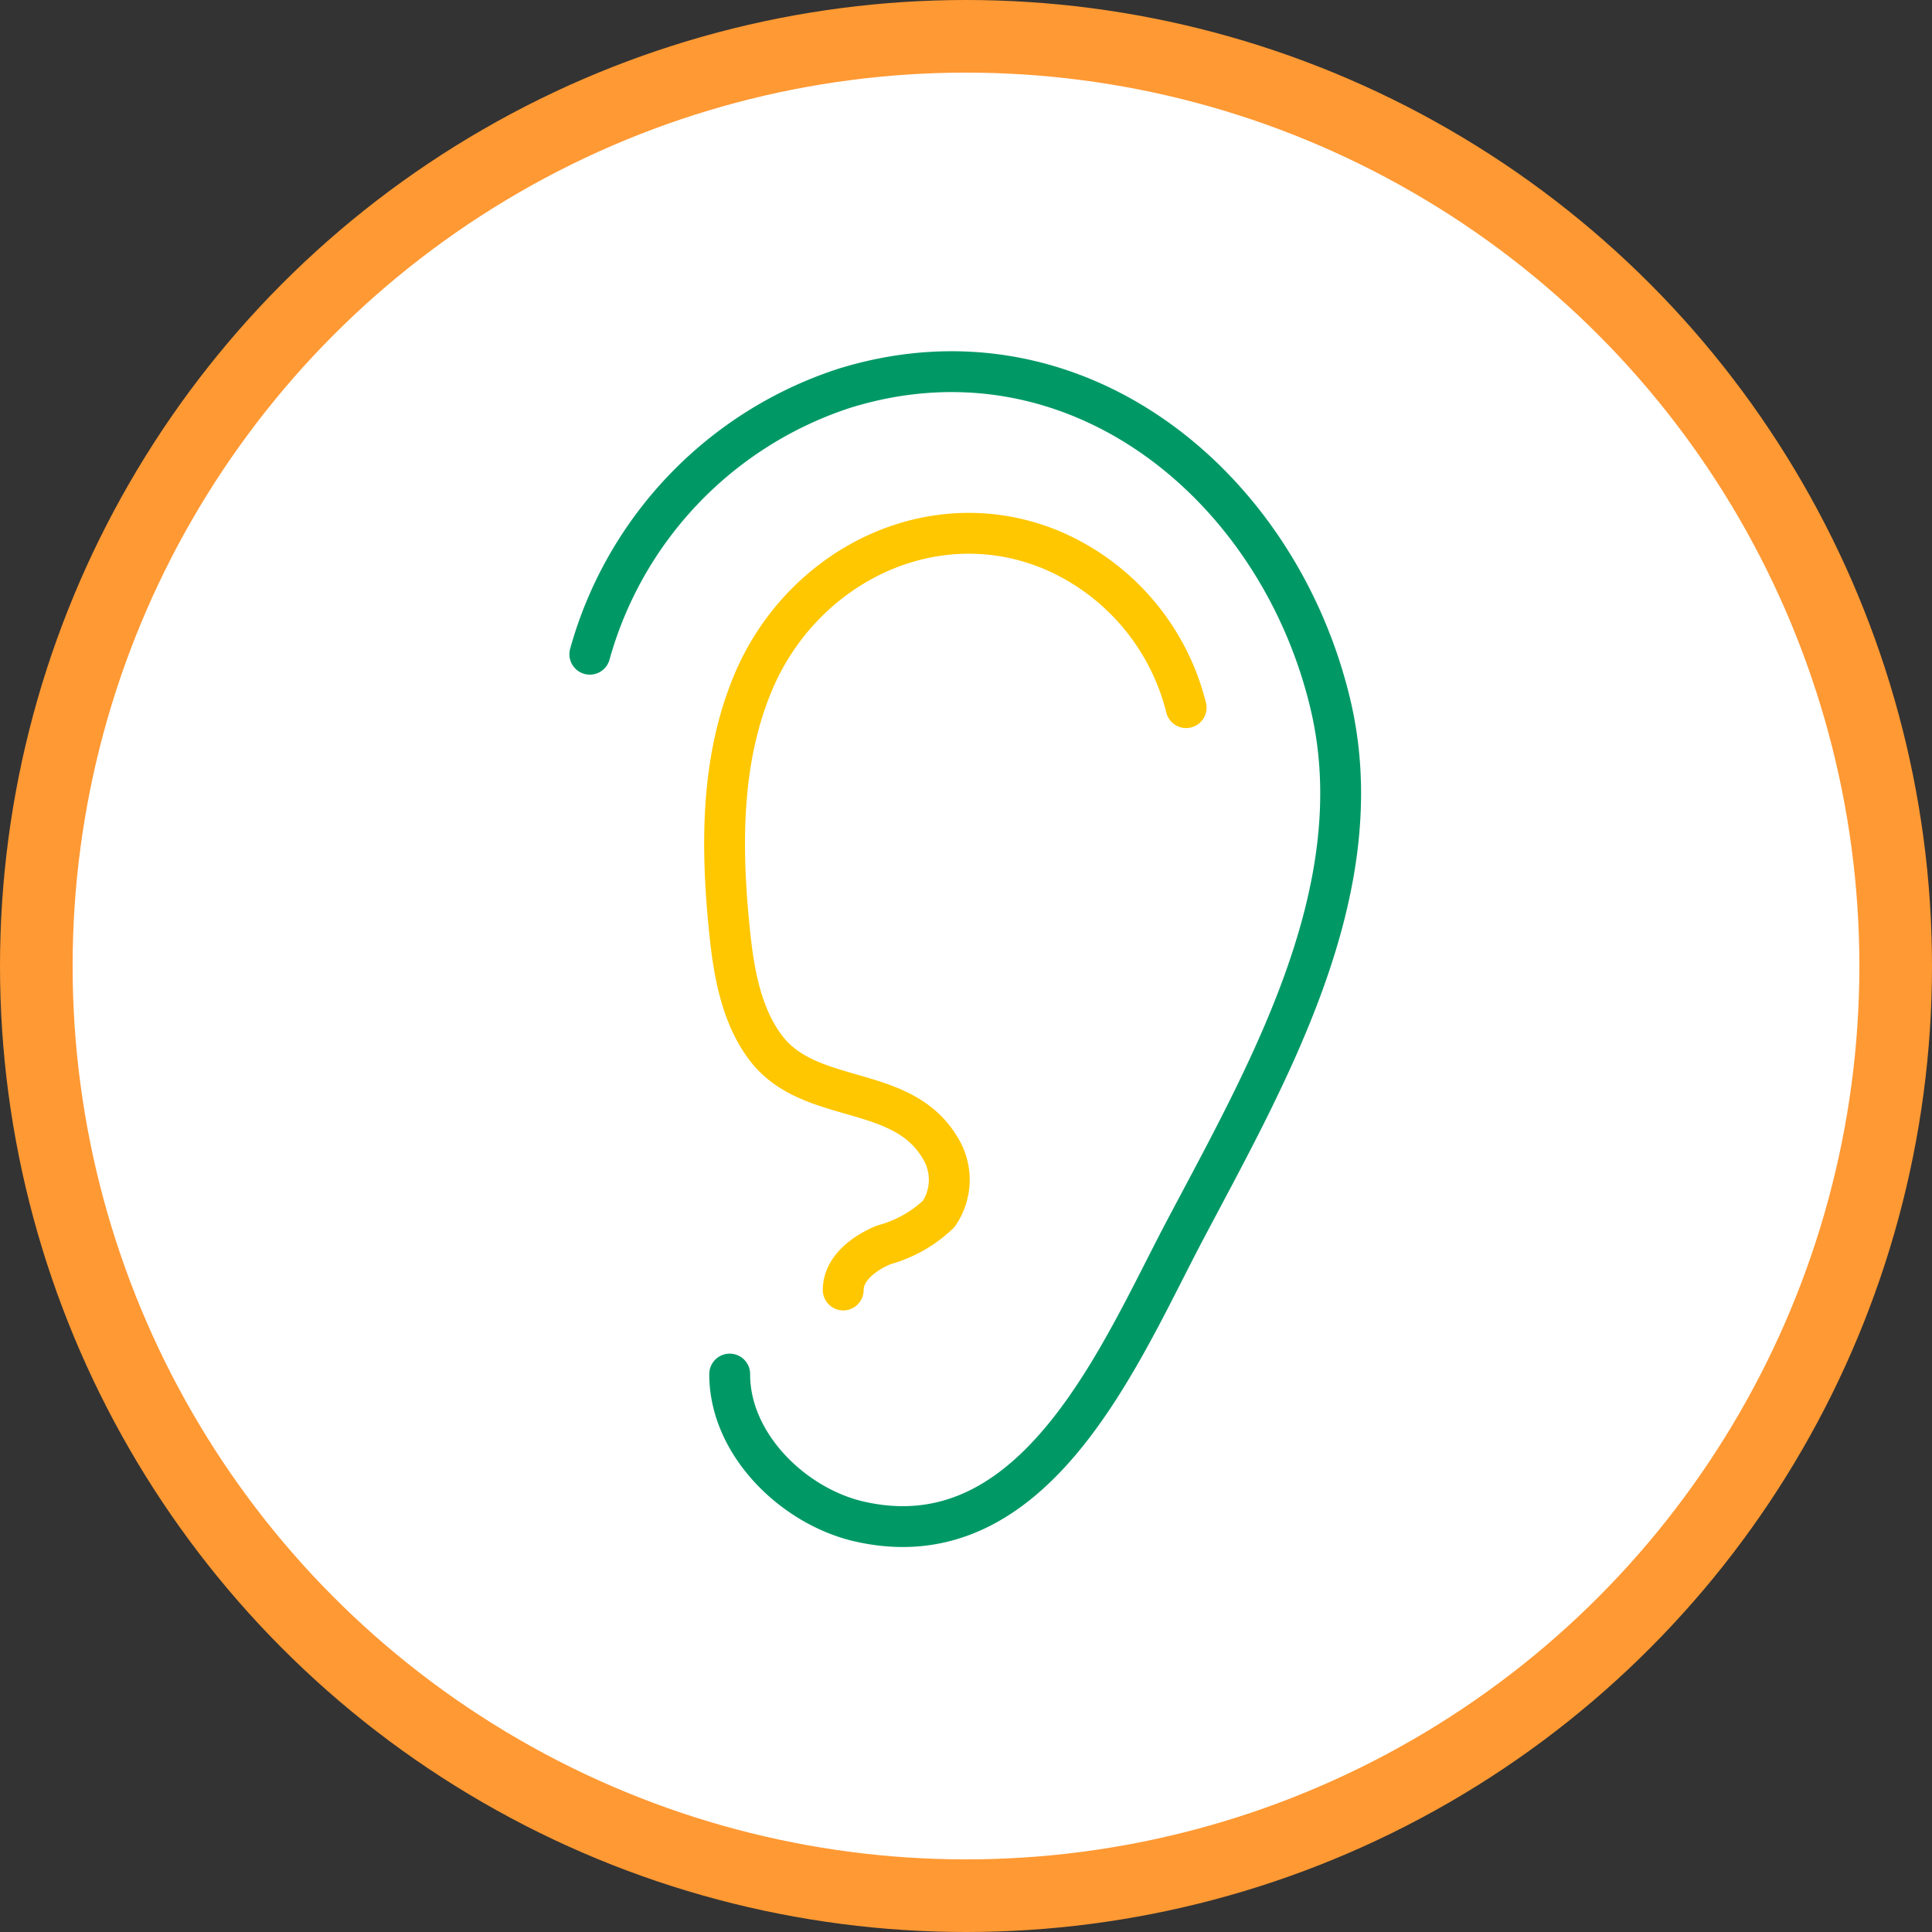
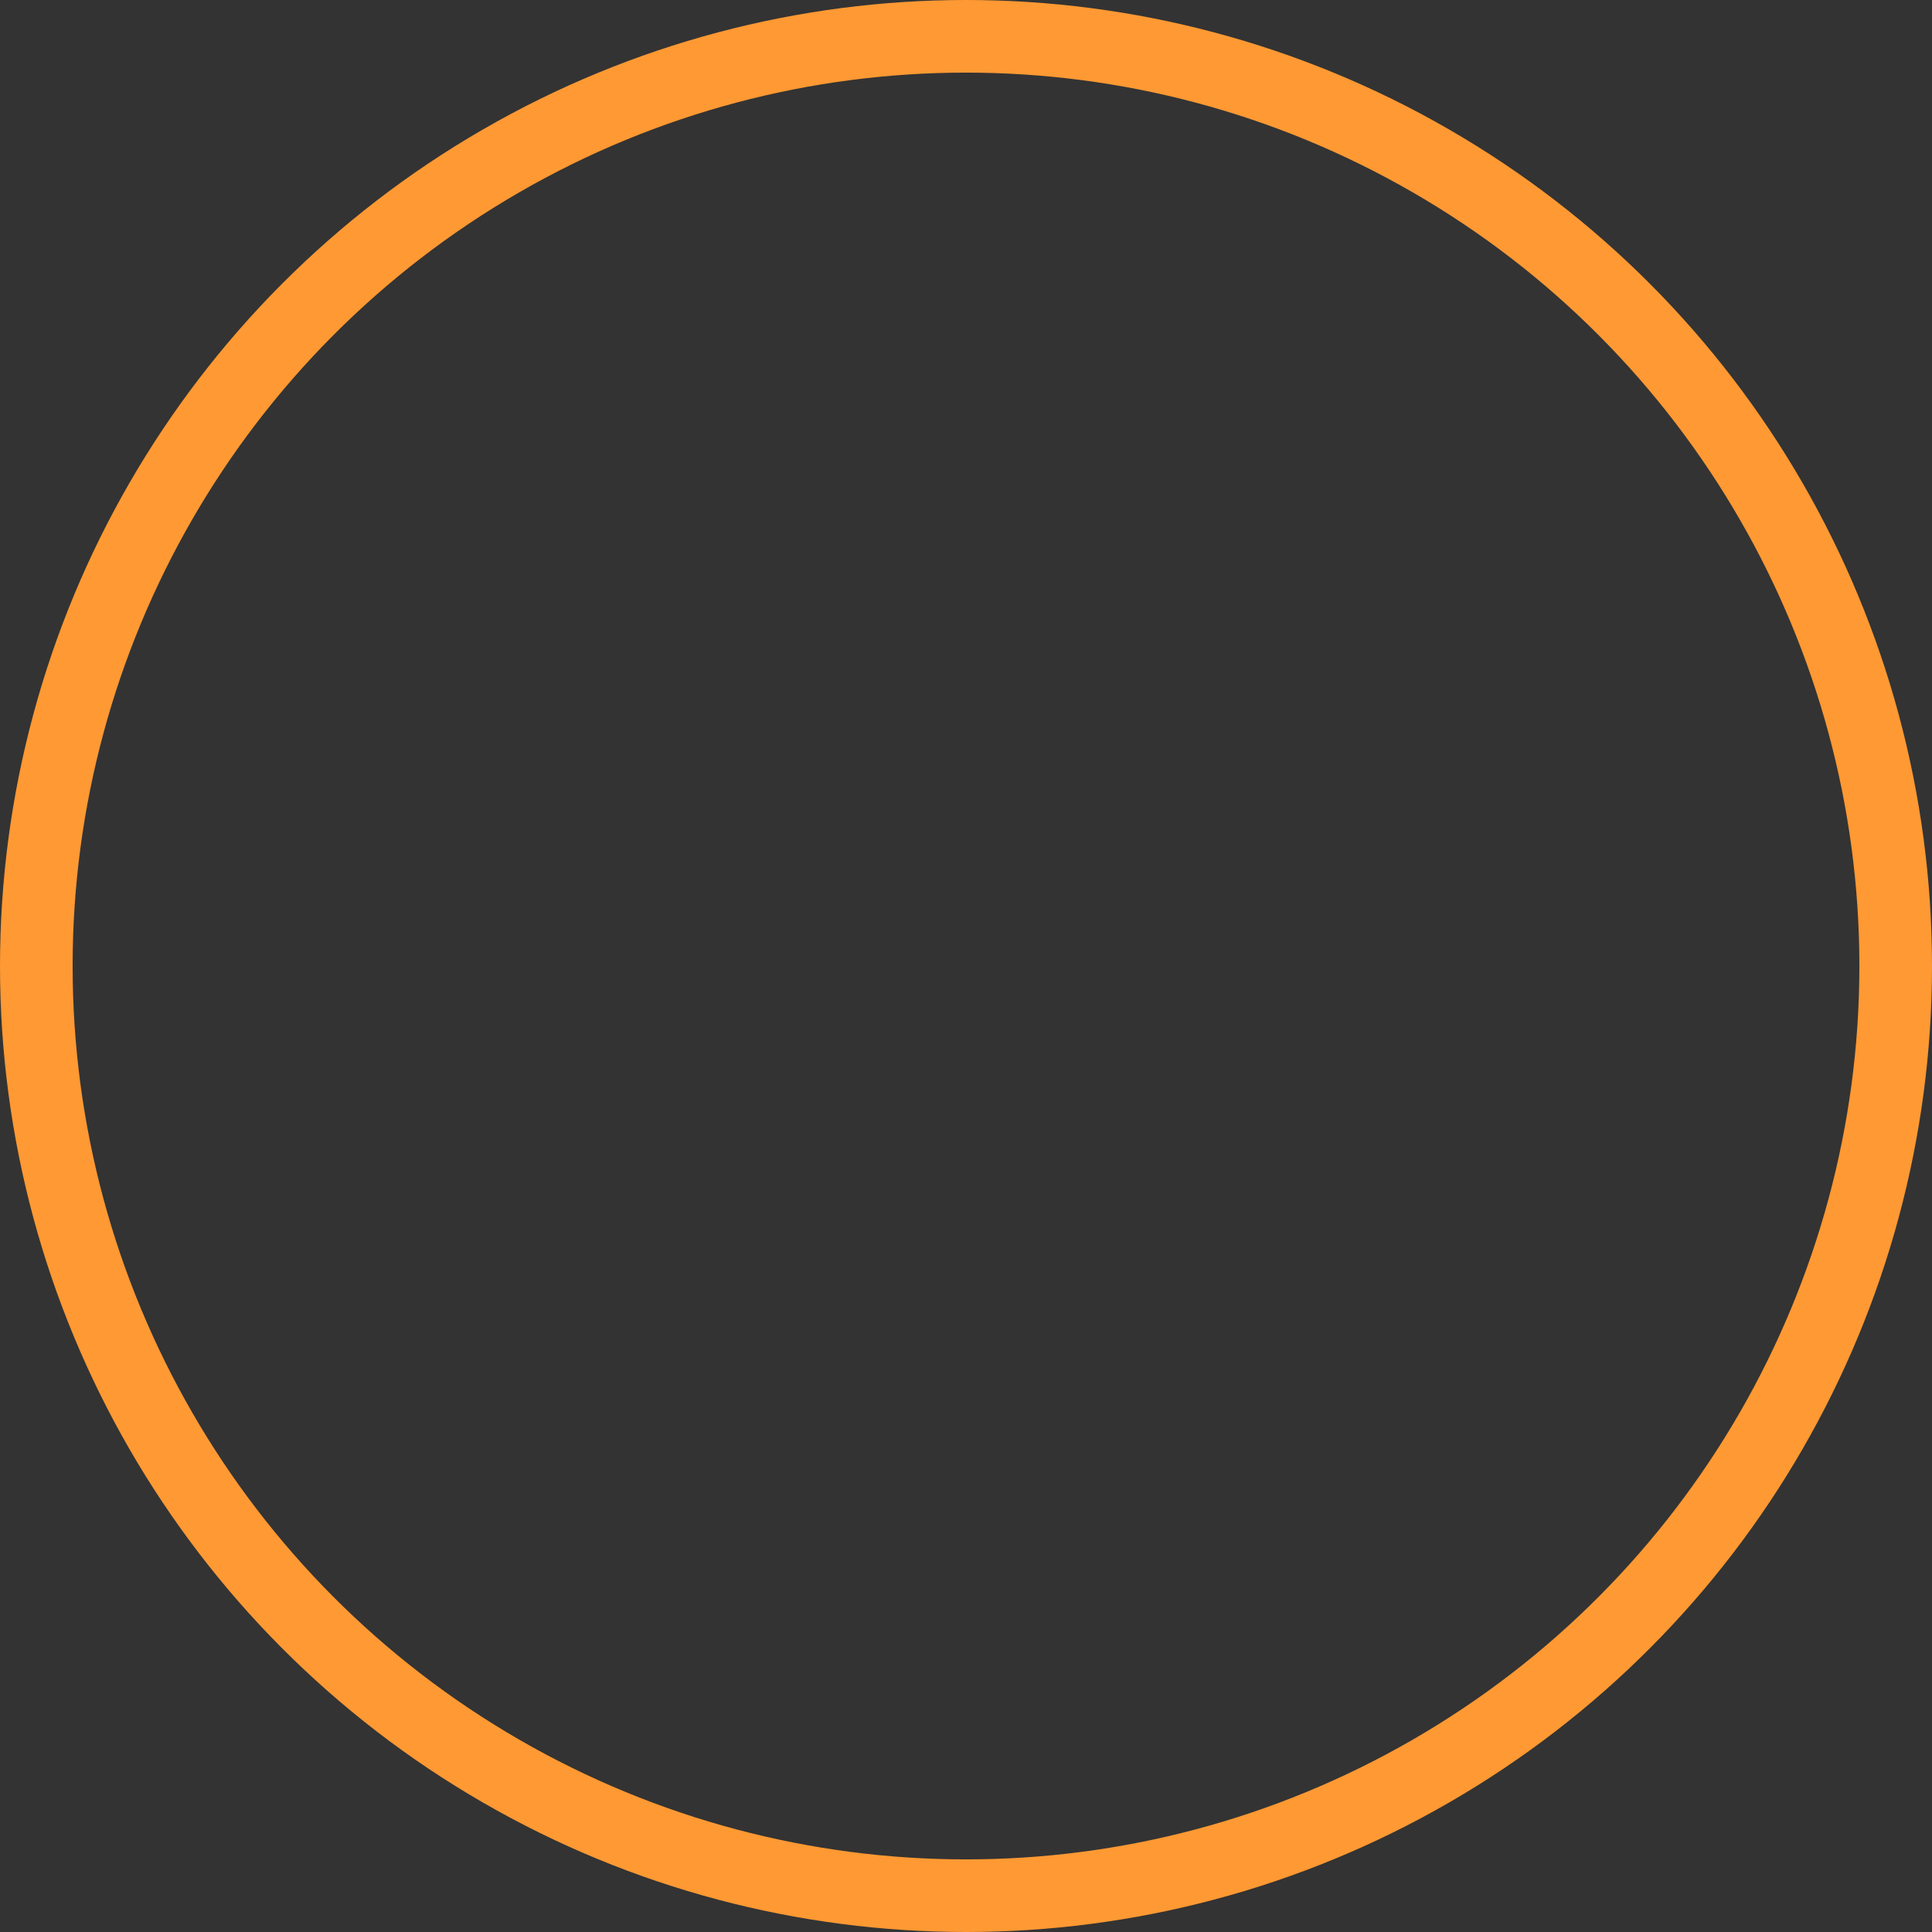
<svg xmlns="http://www.w3.org/2000/svg" viewBox="0 0 106.422 106.422">
  <rect x="0" y="0" width="106.422" height="106.422" fill="#333333" stroke="none" />
  <g id="ear" transform="translate(6633.168 22743.514)">
    <g id="Group_3715" data-name="Group 3715">
-       <path id="Path_1591" data-name="Path 1591" d="M154.726,183.707A51.211,51.211,0,1,0,205.937,132.5a51.211,51.211,0,0,0-51.211,51.211" transform="translate(-6785.895 -22874.01)" fill="#fff" />
      <ellipse id="Ellipse_194" data-name="Ellipse 194" cx="51.211" cy="51.211" rx="51.211" ry="51.211" transform="translate(-6631.168 -22741.514)" fill="none" stroke="#f93" stroke-linecap="round" stroke-linejoin="round" stroke-width="4" />
-       <path id="Path_1592" data-name="Path 1592" d="M188.5,168.523a21.444,21.444,0,0,1,14.005-14.645c12.677-3.934,23.91,5.3,26.785,17.379,2.428,10.2-3.427,20.326-8.015,29.009-3.551,6.719-8.215,18.273-17.952,16.025-3.6-.832-7.13-4.237-7.118-8.116" transform="translate(-6789.178 -22876)" fill="none" stroke="#096" stroke-linecap="round" stroke-miterlimit="10" stroke-width="2.25" />
-       <path id="Path_1593" data-name="Path 1593" d="M222.145,172.424a12.789,12.789,0,0,0-7.468-8.708c-6.544-2.676-13.638.915-16.34,7.227-1.851,4.322-1.819,9.209-1.332,13.885.227,2.181.636,4.579,2.008,6.365,2.419,3.149,7.436,1.927,9.553,5.433a3.329,3.329,0,0,1-.05,3.688,7.066,7.066,0,0,1-3.04,1.708c-1.084.458-2.215,1.3-2.219,2.48" transform="translate(-6789.977 -22876.959)" fill="none" stroke="#ffc700" stroke-linecap="round" stroke-linejoin="round" stroke-width="2.25" />
    </g>
  </g>
</svg>